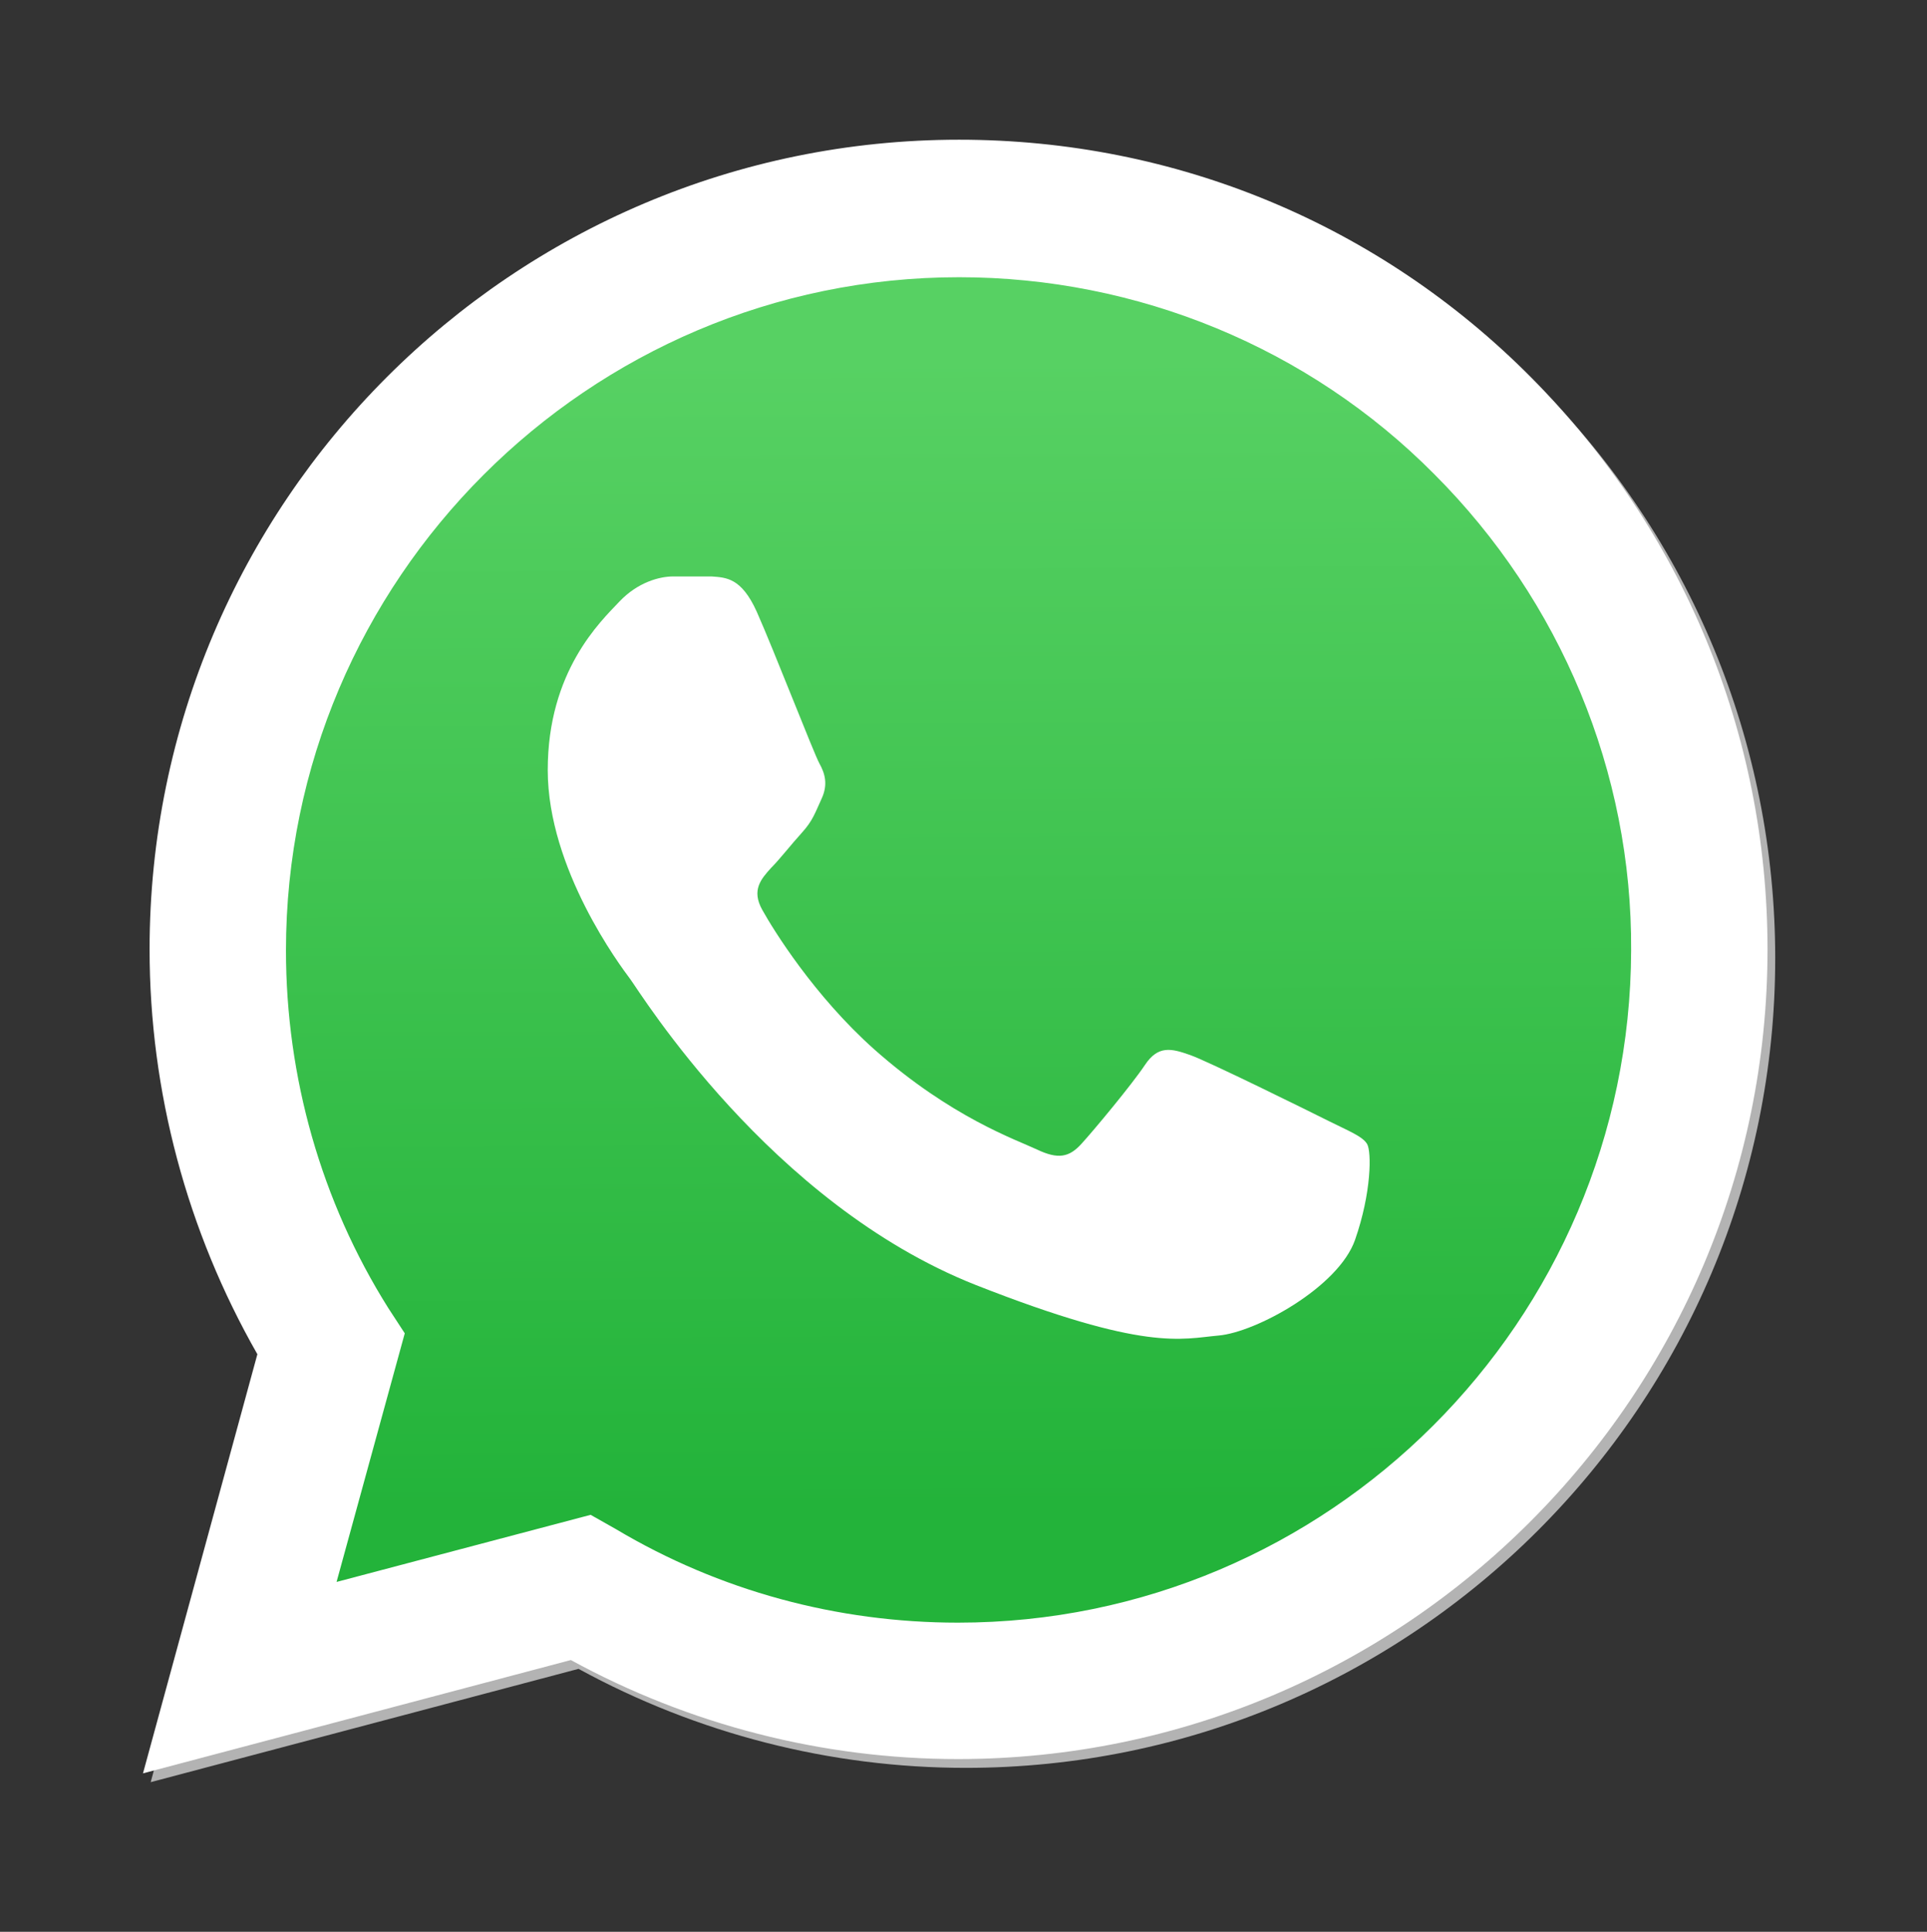
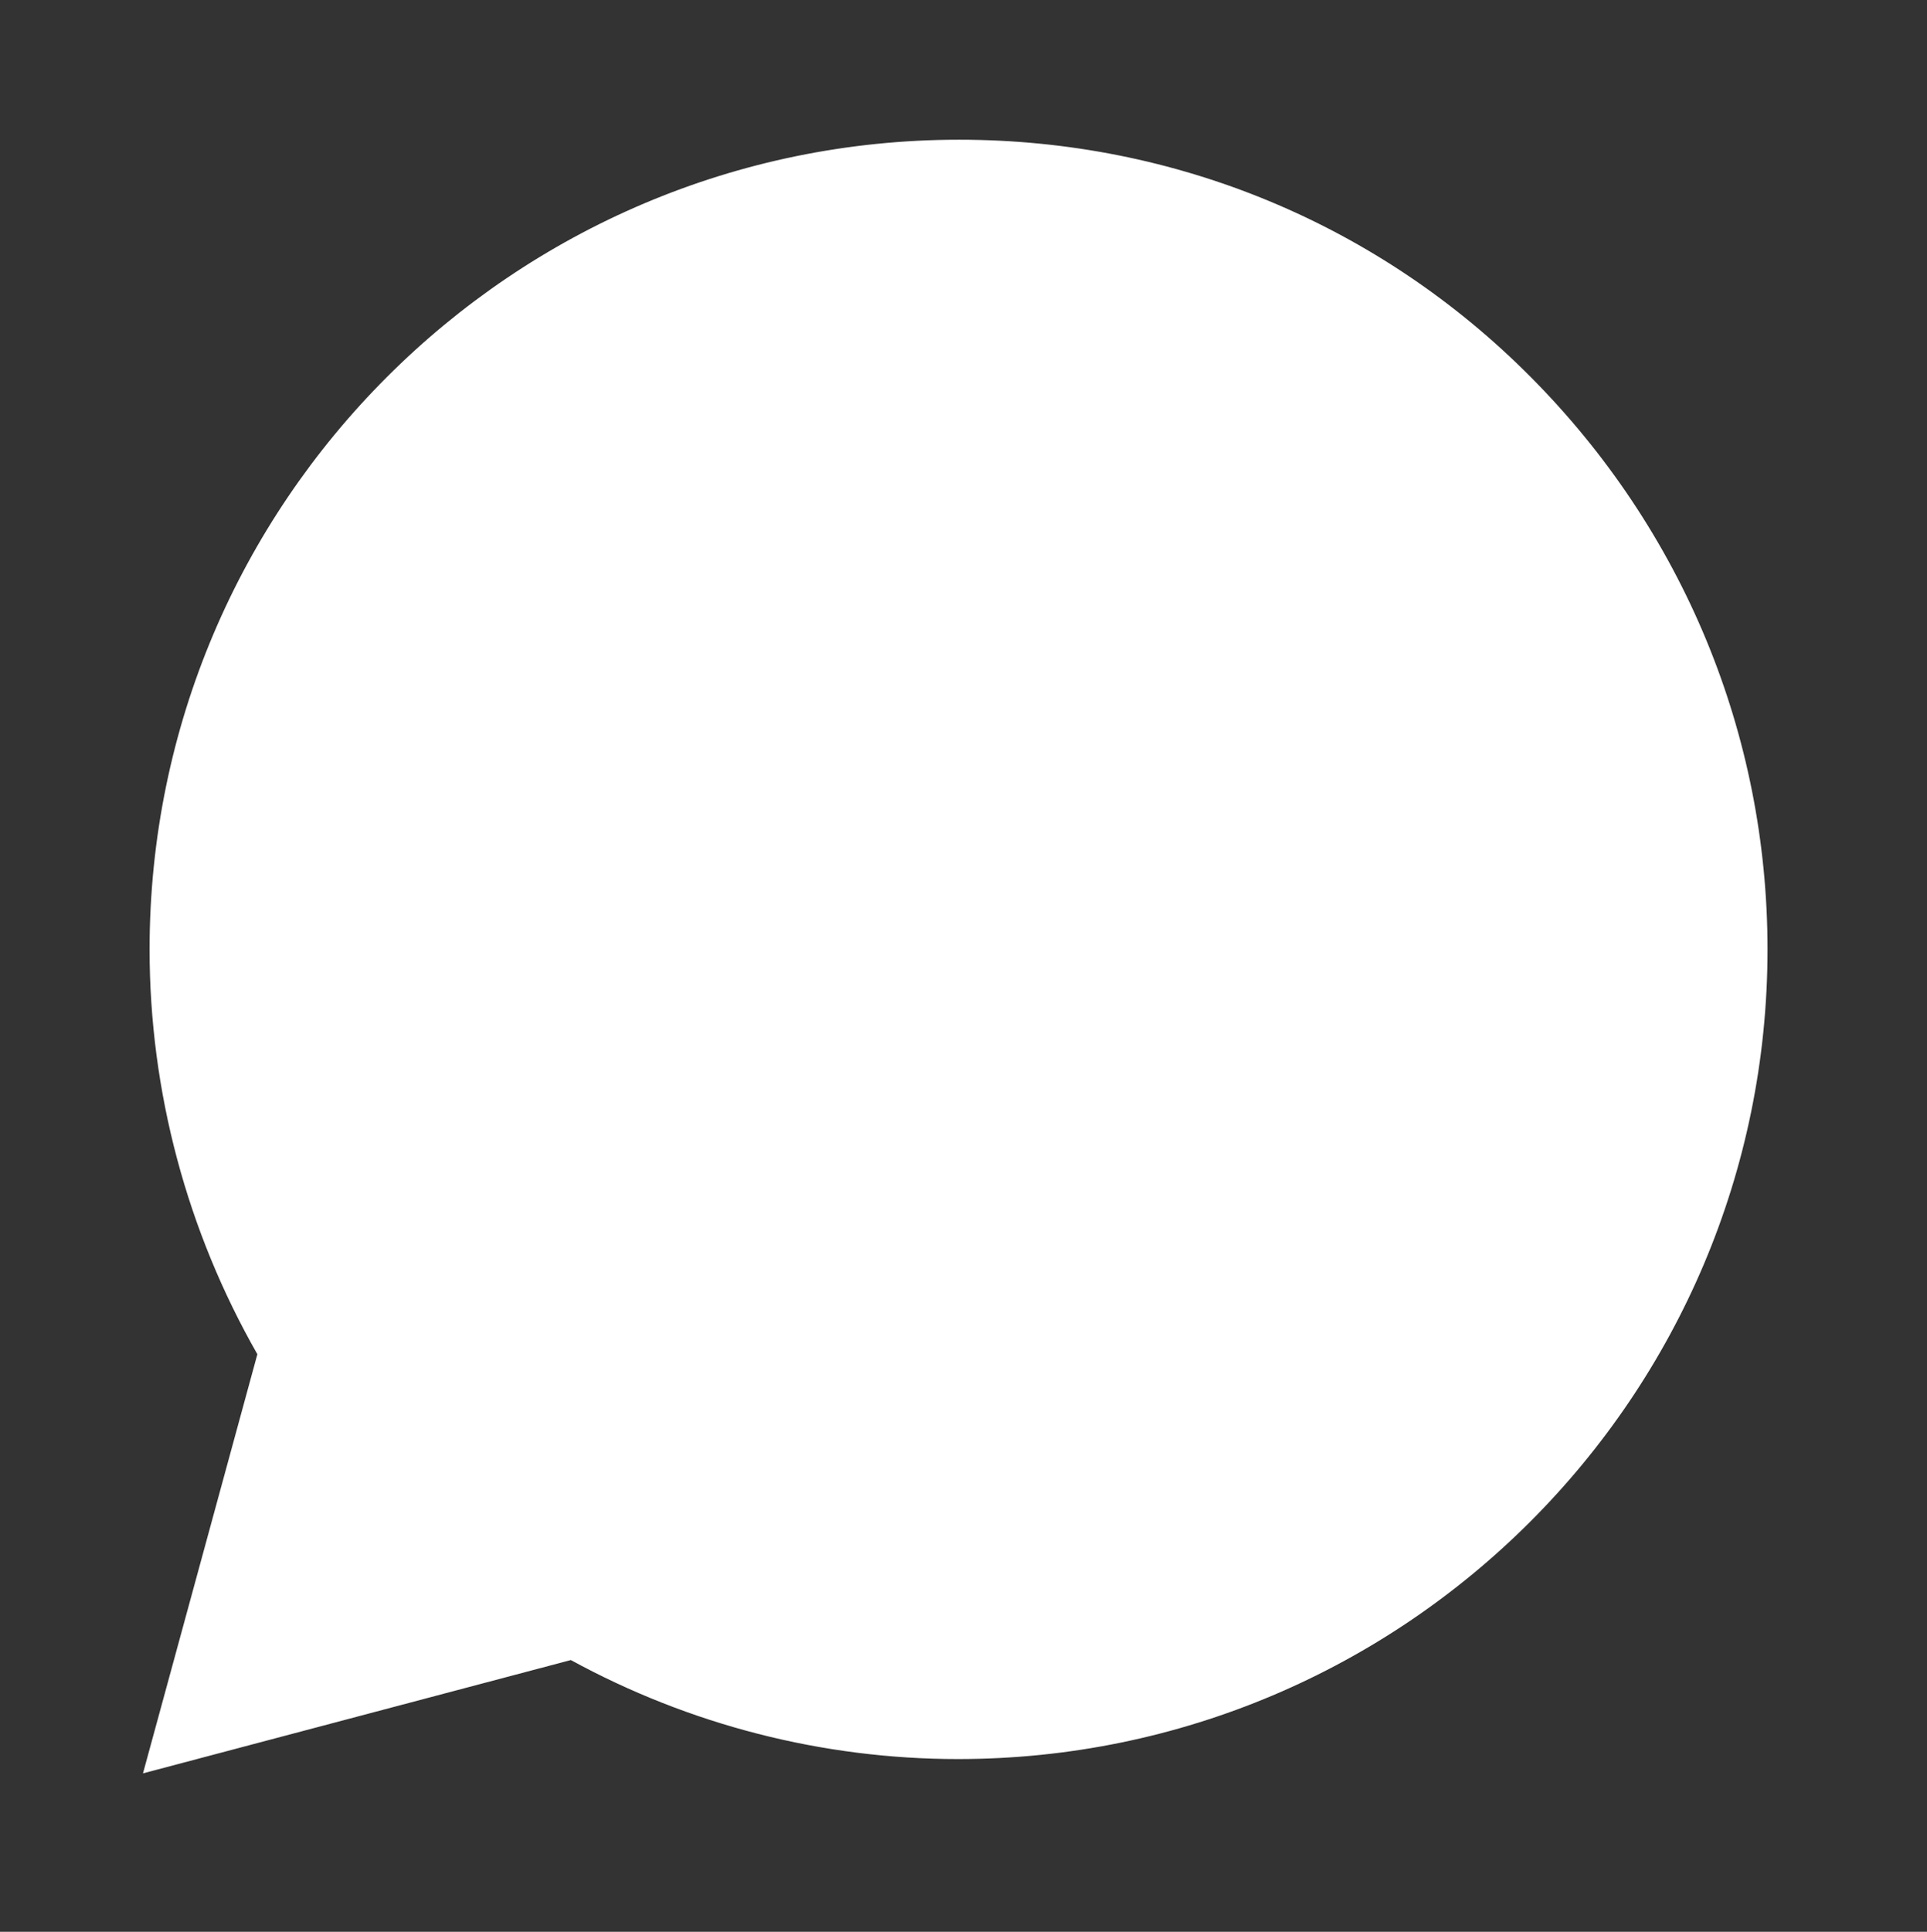
<svg xmlns="http://www.w3.org/2000/svg" version="1.1" id="Layer_1" x="0px" y="0px" viewBox="0 0 175.2 175.6" enable-background="new 0 0 175.2 175.6" xml:space="preserve">
  <rect x="0" y="0" width="175.2" height="175.6" fill="#333333" stroke="none" />
-   <path fill="#B3B3B3" d="M54.5,138.4l2.2,1.3c9.4,5.6,20.1,8.5,31.1,8.5h0c33.7,0,61.1-27.4,61.2-61.1c0-16.3-6.3-31.7-17.9-43.3  c-11.4-11.5-27-18-43.2-17.9c-33.7,0-61.2,27.4-61.2,61.1c0,11.5,3.2,22.8,9.3,32.5l1.5,2.3l-6.2,22.6L54.5,138.4z M13.7,162  l10.4-38.1c-6.4-11.2-9.8-23.8-9.8-36.8c0-40.6,33-73.6,73.6-73.6c19.7,0,38.2,7.7,52,21.6s21.5,32.4,21.5,52  c0,40.6-33,73.6-73.6,73.6h0c-12.3,0-24.4-3.1-35.2-9L13.7,162z" />
  <path fill="#FFFFFF" d="M13,161.2l10.4-38.1c-6.4-11.2-9.8-23.9-9.8-36.8c0-40.6,33-73.6,73.6-73.6c19.7,0,38.2,7.7,52,21.6  s21.5,32.4,21.5,52c0,40.6-33,73.6-73.6,73.6h0c-12.3,0-24.4-3.1-35.2-9L13,161.2z" />
  <path fill="none" d="M87.2,25.2C53.5,25.2,26,52.7,26,86.4c0,11.5,3.2,22.8,9.3,32.5l1.5,2.3l-6.2,22.6l23.1-6.1L56,139  c9.4,5.6,20.1,8.5,31.1,8.5h0c33.7,0,61.1-27.4,61.2-61.1c0.1-16.2-6.4-31.8-17.9-43.3C119,31.6,103.4,25.2,87.2,25.2L87.2,25.2z" />
  <linearGradient id="SVGID_1_" gradientUnits="userSpaceOnUse" x1="86.841" y1="145.439" x2="87.461" y2="40.913" gradientTransform="matrix(1 0 0 -1 0 178)">
    <stop offset="0" style="stop-color:#57D163" />
    <stop offset="1" style="stop-color:#23B33A" />
  </linearGradient>
-   <path fill="url(#SVGID_1_)" d="M87.2,25.2C53.5,25.2,26,52.7,26,86.4c0,11.5,3.2,22.8,9.3,32.5l1.5,2.3l-6.2,22.6l23.1-6.1L56,139  c9.4,5.6,20.1,8.5,31.1,8.5h0c33.7,0,61.1-27.4,61.2-61.1c0.1-16.2-6.4-31.8-17.9-43.3C119,31.6,103.4,25.2,87.2,25.2z" />
-   <path fill-rule="evenodd" clip-rule="evenodd" fill="#FFFFFF" d="M68.8,55.6c-1.4-3.1-2.8-3.1-4.1-3.2l-3.5,0  c-1.2,0-3.2,0.5-4.9,2.3S49.8,61,49.8,70s6.6,17.8,7.5,19s12.7,20.4,31.4,27.8c15.5,6.1,18.7,4.9,22.1,4.6s10.9-4.4,12.4-8.7  s1.5-8,1.1-8.7s-1.7-1.2-3.5-2.1s-10.9-5.4-12.6-6s-2.9-0.9-4.1,0.9s-4.7,6-5.8,7.2s-2.1,1.4-4,0.5s-7.8-2.9-14.8-9.1  c-5.5-4.9-9.2-10.9-10.2-12.7s-0.1-2.8,0.8-3.8c0.8-0.8,1.8-2.1,2.8-3.2s1.2-1.8,1.8-3.1s0.3-2.3-0.2-3.2S70.4,59.2,68.8,55.6" />
</svg>